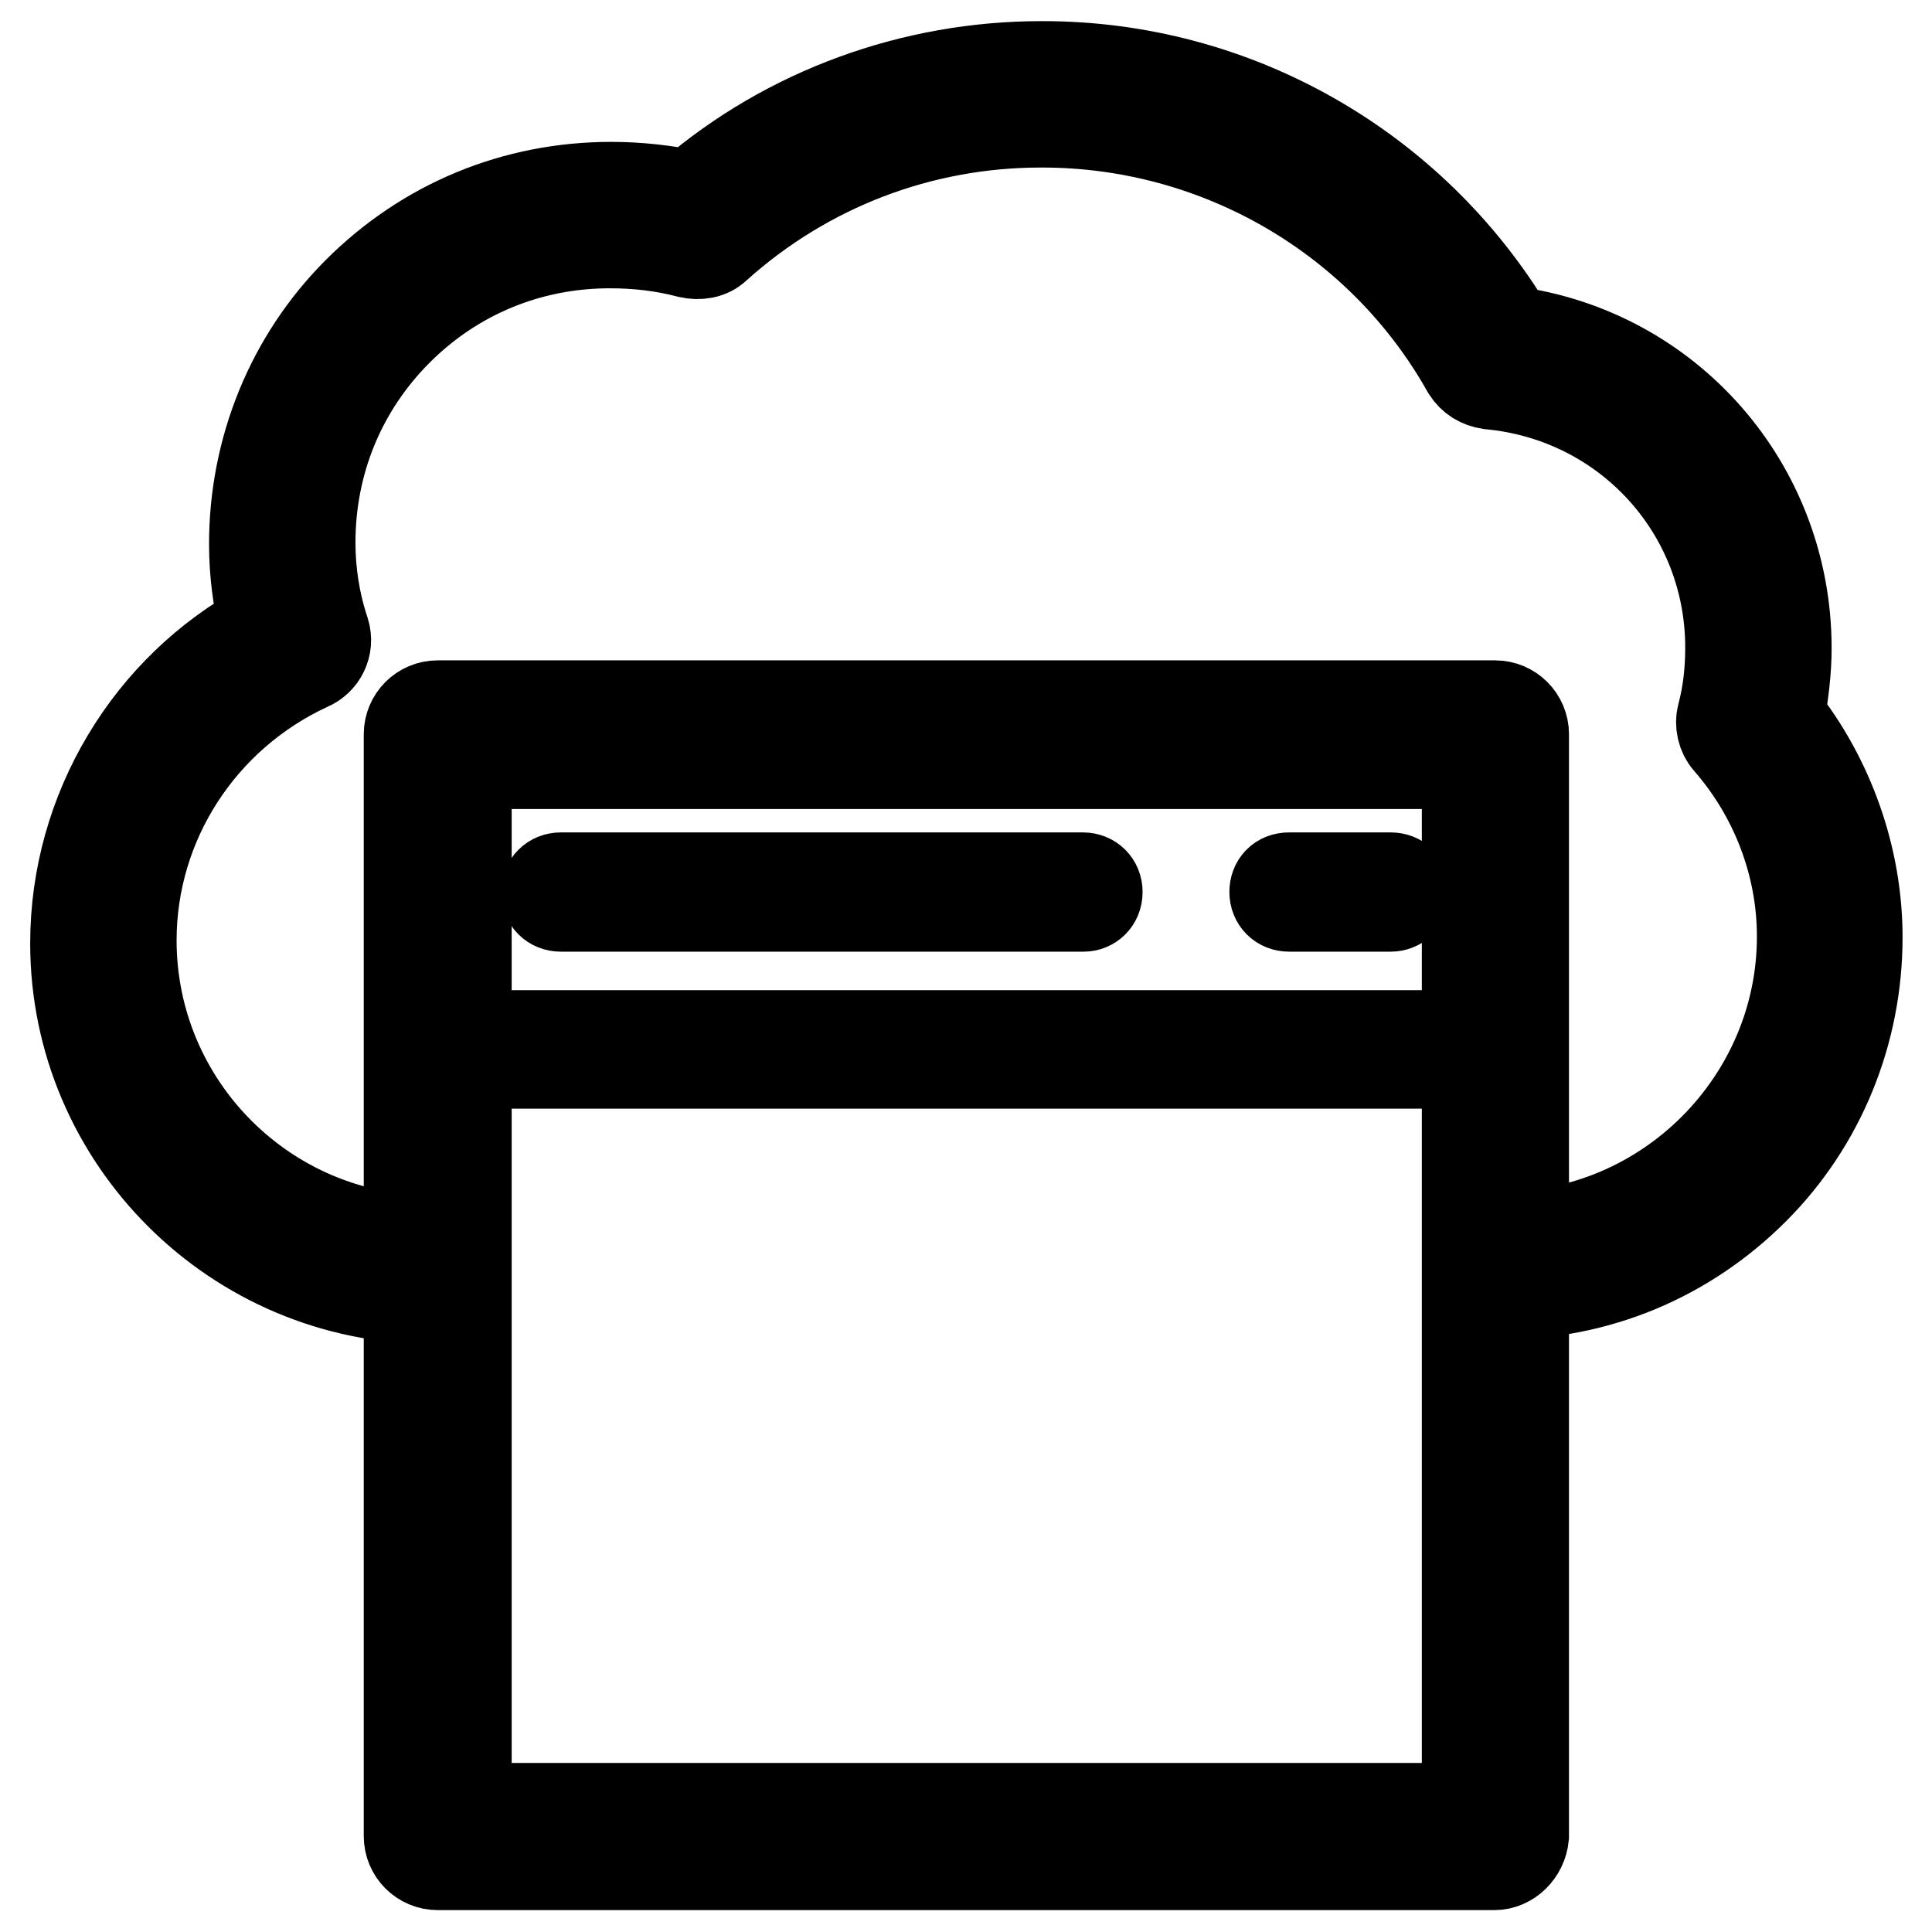
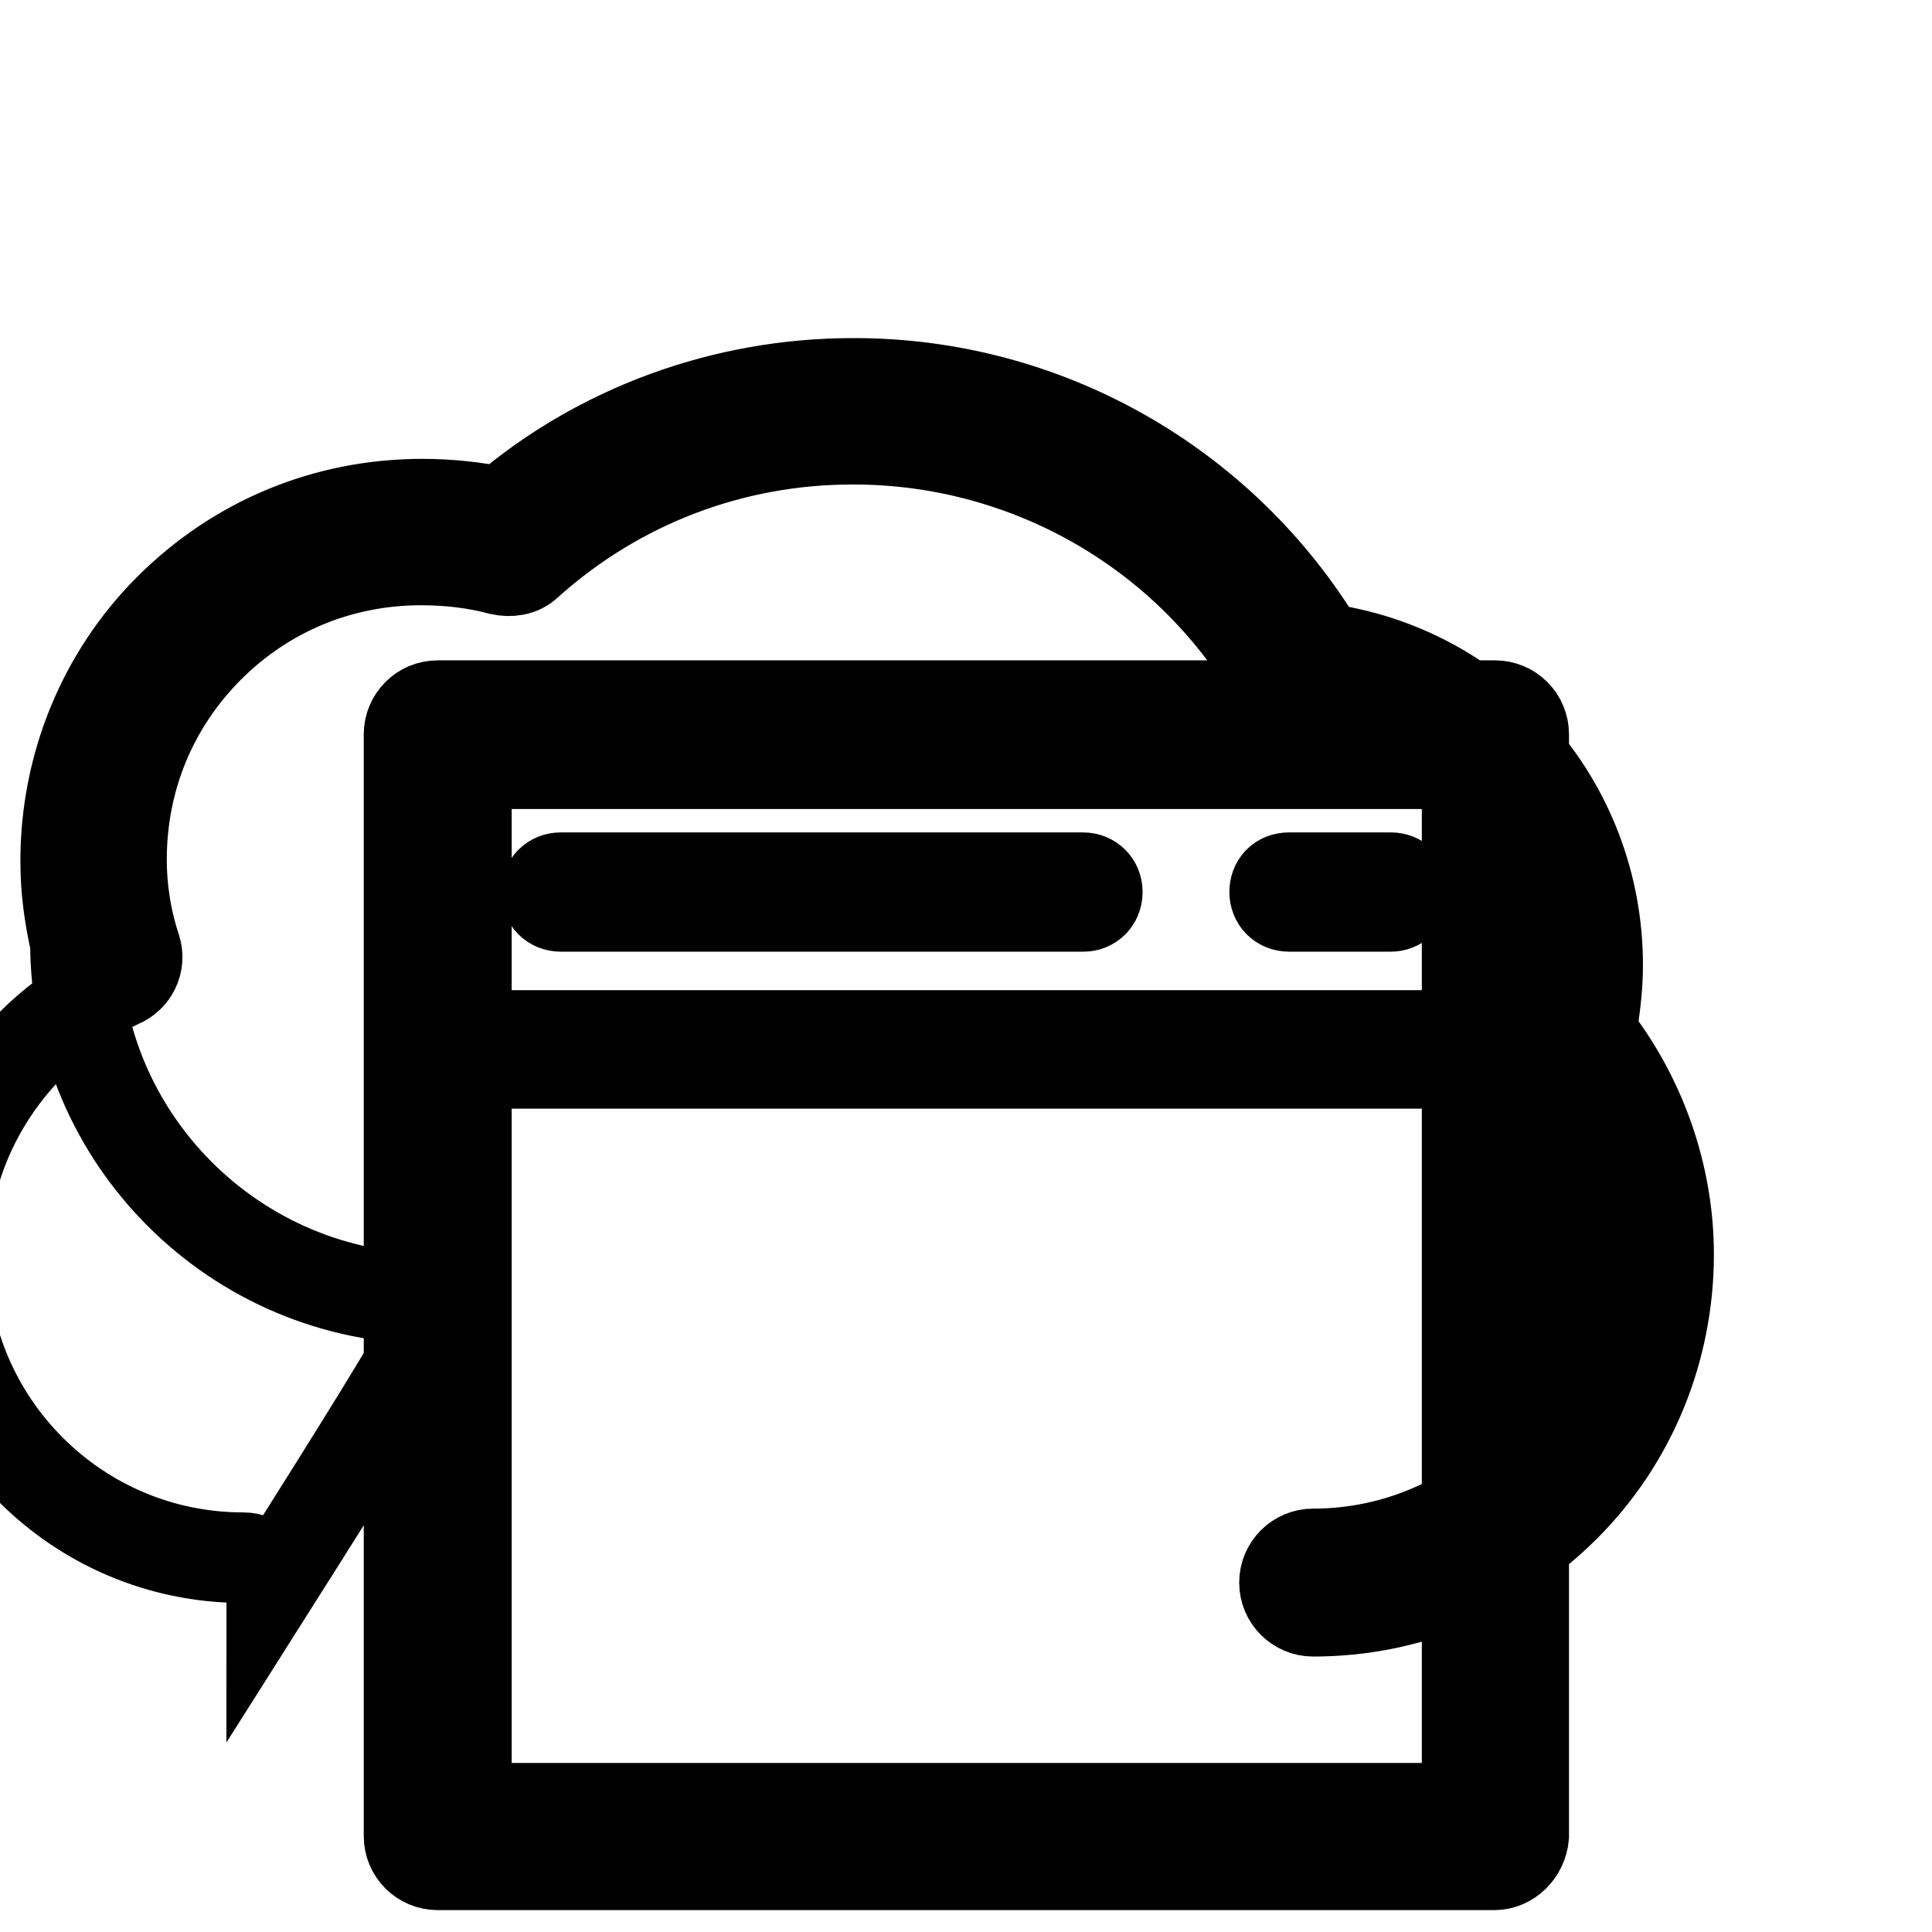
<svg xmlns="http://www.w3.org/2000/svg" version="1.1" x="0px" y="0px" viewBox="0 0 256 256" enable-background="new 0 0 256 256" xml:space="preserve">
  <g>
-     <path stroke-width="12" fill-opacity="0" stroke="#000000" d="M57.3,172.1C31.2,172.1,10,150.9,10,125c0-17.6,9.8-33.8,25-42c-0.8-3.6-1.3-7.1-1.3-10.9 c0-12.6,4.9-24.6,13.7-33.4c9-9,20.8-13.9,33.6-13.9c3.6,0,7.1,0.4,10.5,1.1c12.9-11.1,29.5-17.1,46.5-17.1h0.2 c25.3,0,48.8,13.3,61.9,35.1c21,2.8,36.6,20.6,36.6,42c0,3-0.4,6-0.9,9c6.6,8.3,10.3,18.8,10.3,29.3c0,12.6-4.9,24.6-13.7,33.4 c-9,9-20.8,13.9-33.4,13.9c-2.1,0-3.8-1.7-3.8-3.8c0-2.1,1.7-3.8,3.8-3.8c21.9,0,39.8-18,39.8-39.8c0-9.6-3.6-18.8-9.8-25.9 c-0.8-0.9-1.1-2.3-0.8-3.4c0.8-3,1.1-6,1.1-9c0-18.2-13.7-33.2-31.9-34.9c-1.3-0.2-2.3-0.8-3-1.9c-11.4-20.3-33-32.8-56.3-32.8 h-0.2c-15.9,0-31.1,5.8-43,16.5c-0.9,0.9-2.3,1.1-3.6,0.8c-3.4-0.9-6.9-1.3-10.5-1.3c-10.7,0-20.6,4.1-28.1,11.6 c-7.5,7.5-11.6,17.4-11.6,28.1c0,3.9,0.6,7.9,1.9,11.8c0.6,1.9-0.4,3.8-2.1,4.5c-14.3,6.6-23.5,20.8-23.5,36.4 c0,21.9,17.8,39.8,39.8,39.8c2.1,0,3.8,1.7,3.8,3.8C61.2,170.4,59.5,171.9,57.3,172.1C57.5,172.1,57.5,172.1,57.3,172.1z  M198,140.9H58c-1.1,0-1.9-0.8-1.9-1.9V97.4c0-1.1,0.8-1.9,1.9-1.9h140.1c1.1,0,1.9,0.8,1.9,1.9v41.5 C199.9,140,199.1,140.9,198,140.9L198,140.9z M59.9,137.2h136.4V99.3H59.9V137.2z M198,247.1H58c-2.1,0-3.8-1.7-3.8-3.8v-146 c0-2.1,1.7-3.8,3.8-3.8h140.1c2.1,0,3.8,1.7,3.8,3.8v146C201.7,245.4,200,247.1,198,247.1L198,247.1z M61.8,239.6h132.6V101.2H61.8 V239.6z M143.6,120.1H74.3c-1.1,0-1.9-0.8-1.9-1.9c0-1.1,0.8-1.9,1.9-1.9h69.2c1.1,0,1.9,0.8,1.9,1.9 C145.4,119.4,144.5,120.1,143.6,120.1z M184.3,120.1h-13.5c-1.1,0-1.9-0.8-1.9-1.9c0-1.1,0.7-1.9,1.9-1.9h13.5 c1.1,0,1.9,0.8,1.9,1.9C186.2,119.4,185.2,120.1,184.3,120.1z" />
+     <path stroke-width="12" fill-opacity="0" stroke="#000000" d="M57.3,172.1C31.2,172.1,10,150.9,10,125c-0.8-3.6-1.3-7.1-1.3-10.9 c0-12.6,4.9-24.6,13.7-33.4c9-9,20.8-13.9,33.6-13.9c3.6,0,7.1,0.4,10.5,1.1c12.9-11.1,29.5-17.1,46.5-17.1h0.2 c25.3,0,48.8,13.3,61.9,35.1c21,2.8,36.6,20.6,36.6,42c0,3-0.4,6-0.9,9c6.6,8.3,10.3,18.8,10.3,29.3c0,12.6-4.9,24.6-13.7,33.4 c-9,9-20.8,13.9-33.4,13.9c-2.1,0-3.8-1.7-3.8-3.8c0-2.1,1.7-3.8,3.8-3.8c21.9,0,39.8-18,39.8-39.8c0-9.6-3.6-18.8-9.8-25.9 c-0.8-0.9-1.1-2.3-0.8-3.4c0.8-3,1.1-6,1.1-9c0-18.2-13.7-33.2-31.9-34.9c-1.3-0.2-2.3-0.8-3-1.9c-11.4-20.3-33-32.8-56.3-32.8 h-0.2c-15.9,0-31.1,5.8-43,16.5c-0.9,0.9-2.3,1.1-3.6,0.8c-3.4-0.9-6.9-1.3-10.5-1.3c-10.7,0-20.6,4.1-28.1,11.6 c-7.5,7.5-11.6,17.4-11.6,28.1c0,3.9,0.6,7.9,1.9,11.8c0.6,1.9-0.4,3.8-2.1,4.5c-14.3,6.6-23.5,20.8-23.5,36.4 c0,21.9,17.8,39.8,39.8,39.8c2.1,0,3.8,1.7,3.8,3.8C61.2,170.4,59.5,171.9,57.3,172.1C57.5,172.1,57.5,172.1,57.3,172.1z  M198,140.9H58c-1.1,0-1.9-0.8-1.9-1.9V97.4c0-1.1,0.8-1.9,1.9-1.9h140.1c1.1,0,1.9,0.8,1.9,1.9v41.5 C199.9,140,199.1,140.9,198,140.9L198,140.9z M59.9,137.2h136.4V99.3H59.9V137.2z M198,247.1H58c-2.1,0-3.8-1.7-3.8-3.8v-146 c0-2.1,1.7-3.8,3.8-3.8h140.1c2.1,0,3.8,1.7,3.8,3.8v146C201.7,245.4,200,247.1,198,247.1L198,247.1z M61.8,239.6h132.6V101.2H61.8 V239.6z M143.6,120.1H74.3c-1.1,0-1.9-0.8-1.9-1.9c0-1.1,0.8-1.9,1.9-1.9h69.2c1.1,0,1.9,0.8,1.9,1.9 C145.4,119.4,144.5,120.1,143.6,120.1z M184.3,120.1h-13.5c-1.1,0-1.9-0.8-1.9-1.9c0-1.1,0.7-1.9,1.9-1.9h13.5 c1.1,0,1.9,0.8,1.9,1.9C186.2,119.4,185.2,120.1,184.3,120.1z" />
  </g>
</svg>